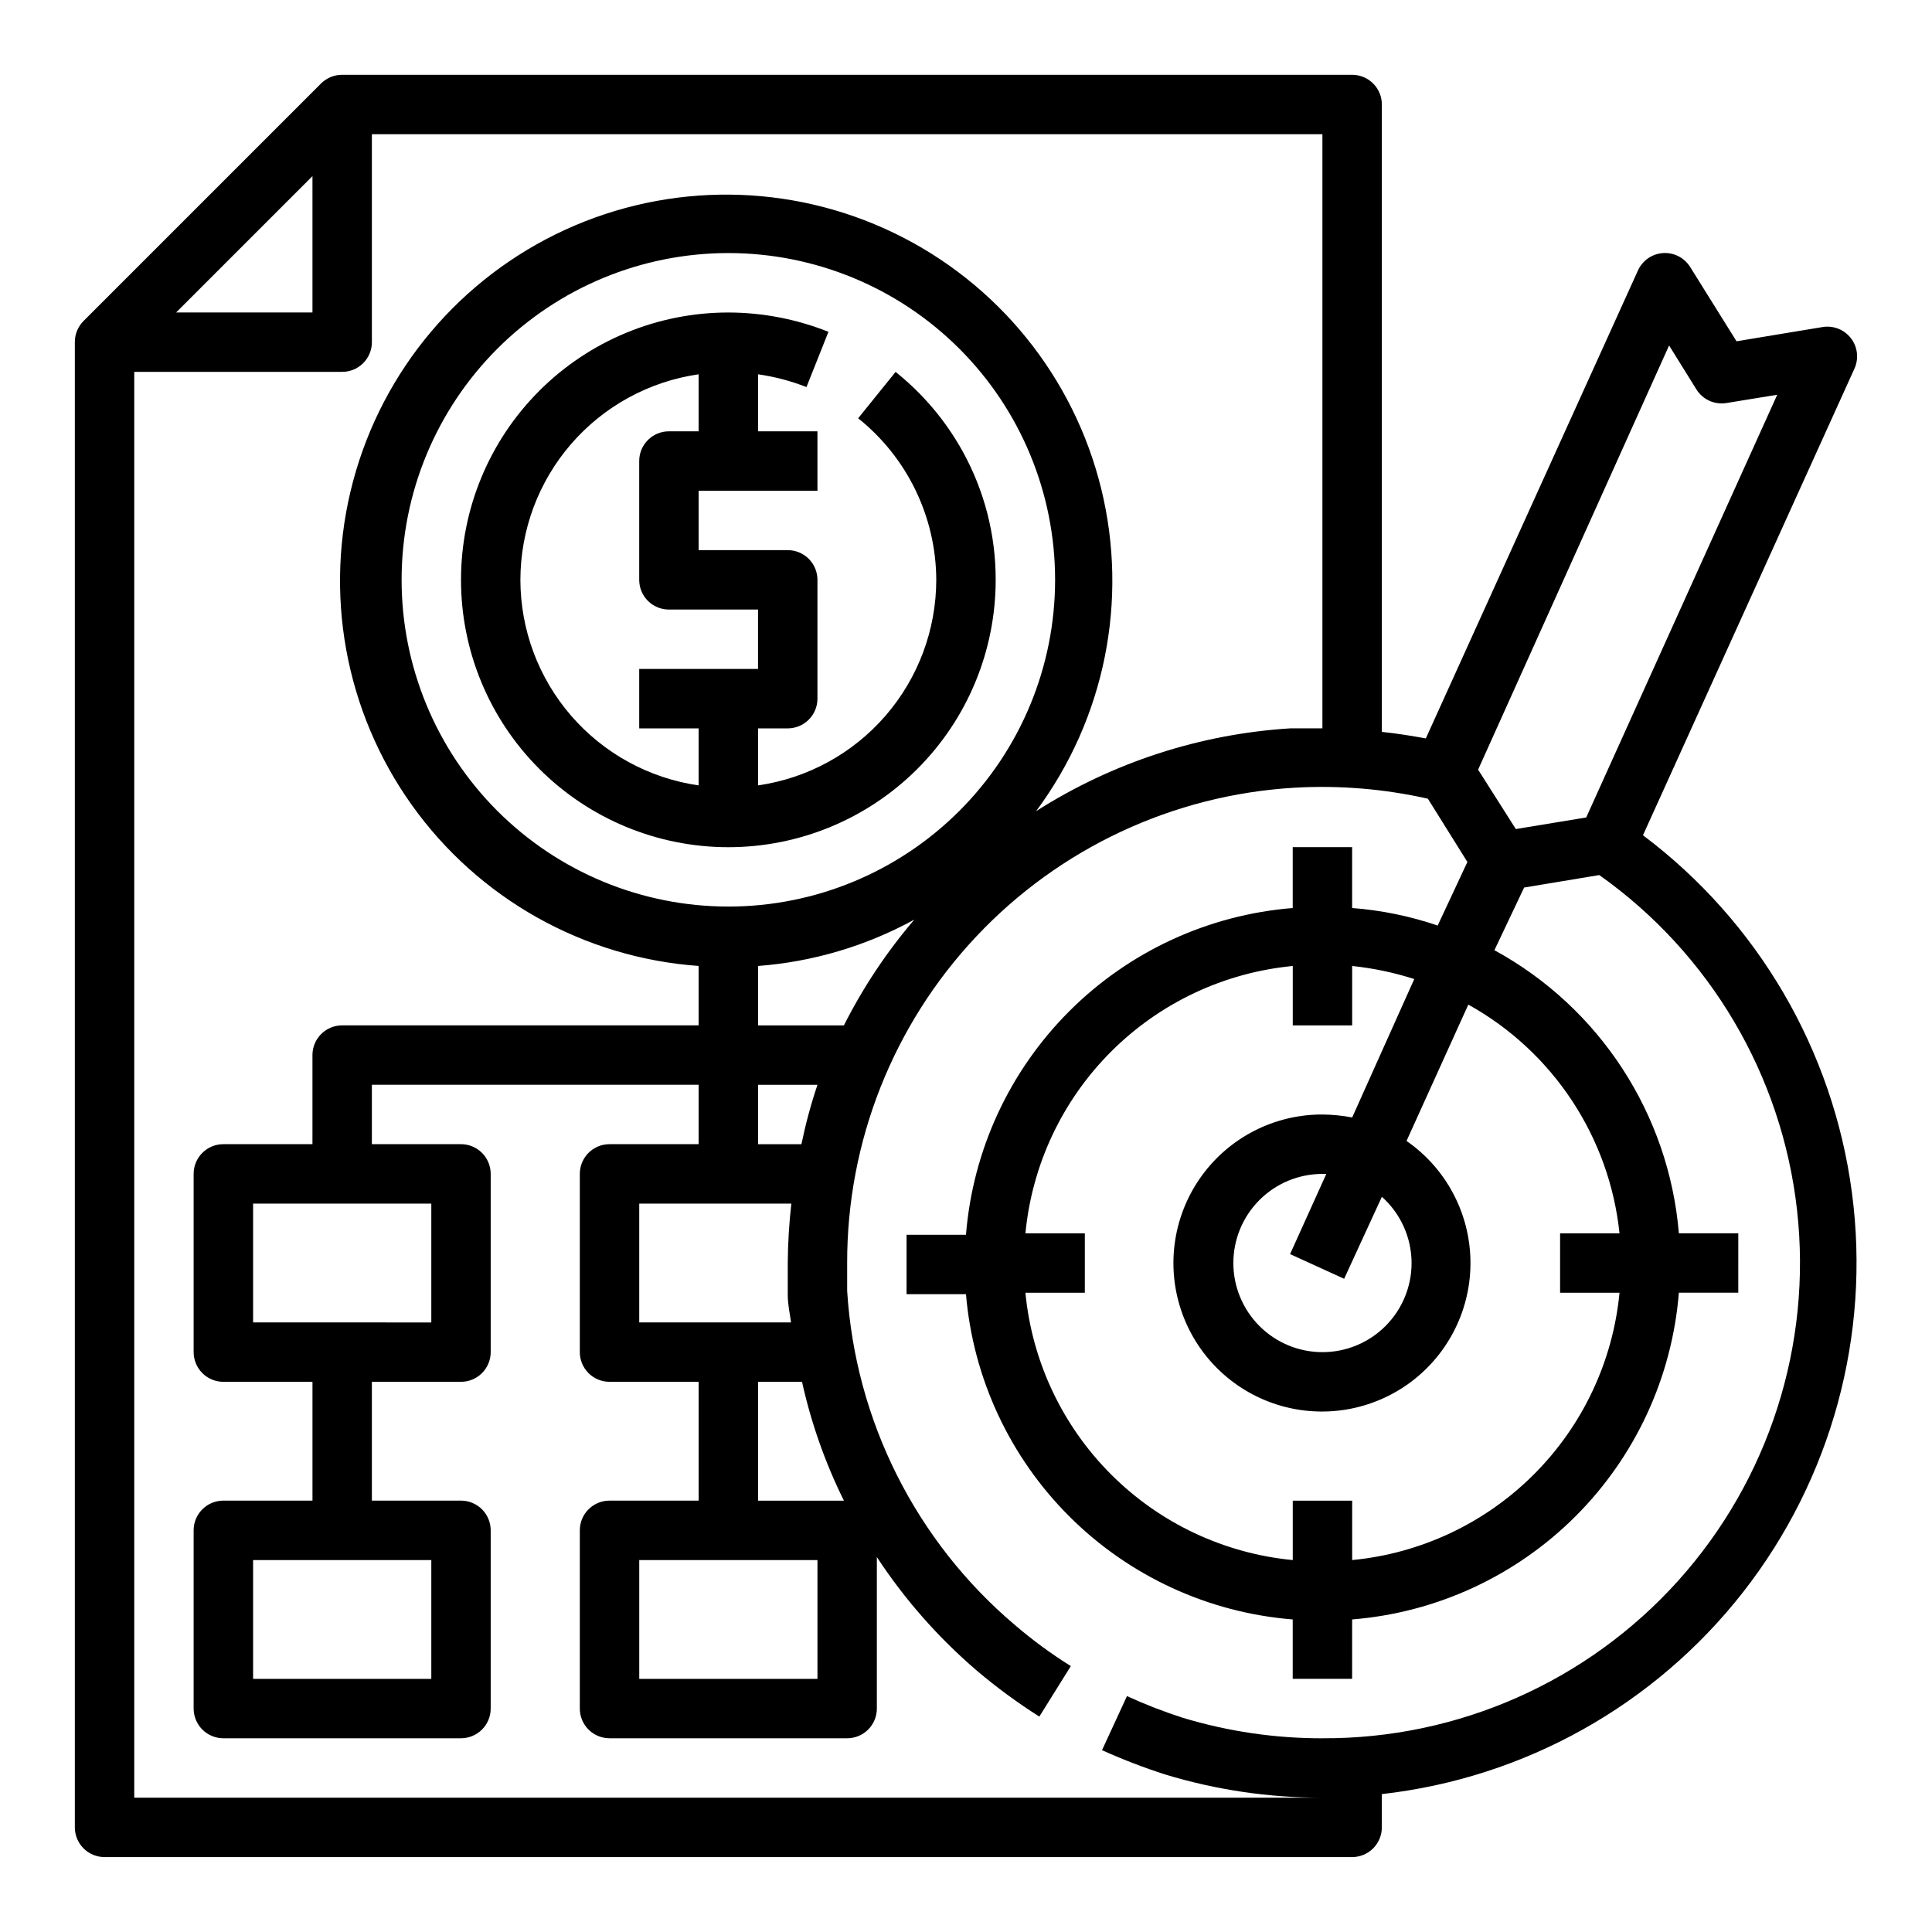
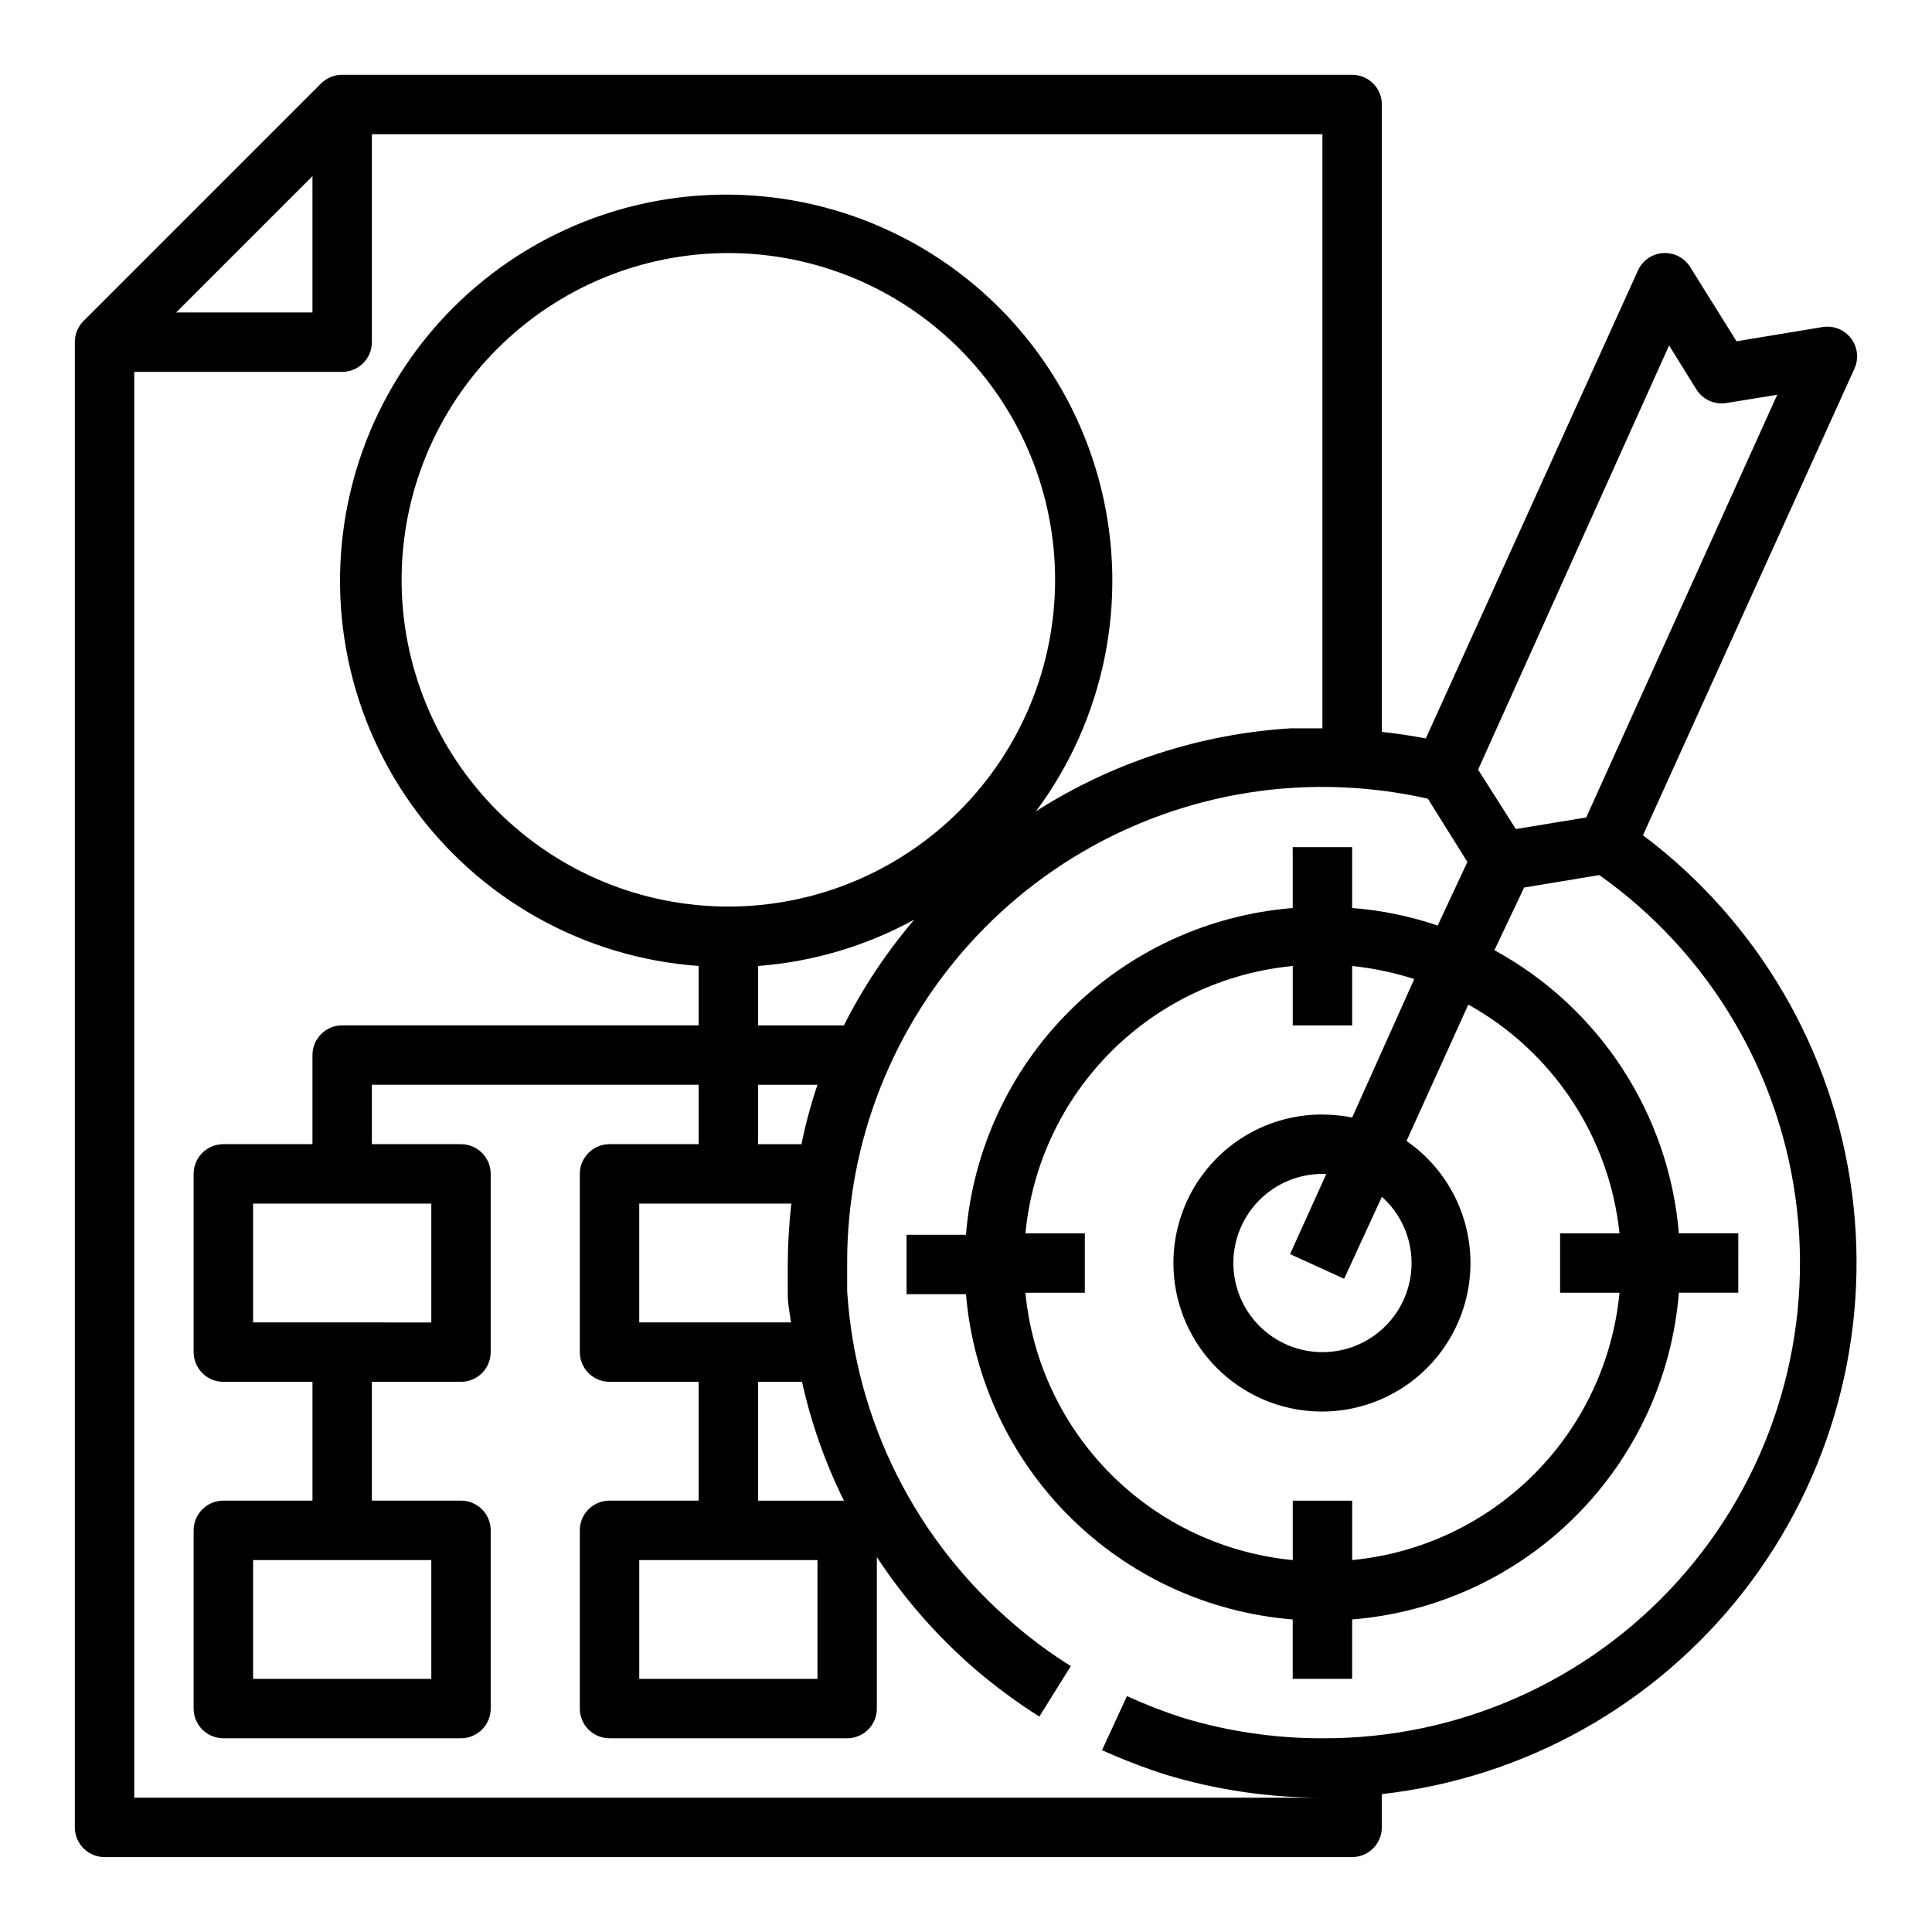
<svg xmlns="http://www.w3.org/2000/svg" fill="#000000" width="800px" height="800px" version="1.1" viewBox="144 144 512 512">
  <g>
-     <path d="m399.05 263.5c-4.484-8.066-10.5-15.18-17.711-20.938l-9.918 12.281h-0.004c13.023 10.406 20.637 26.152 20.703 42.824-0.016 13.238-4.797 26.027-13.469 36.031-8.672 10.004-20.656 16.551-33.762 18.441v-15.113h7.871c2.09 0 4.09-0.832 5.566-2.309 1.477-1.473 2.305-3.477 2.305-5.566v-31.484c0-2.09-0.828-4.094-2.305-5.566-1.477-1.477-3.477-2.309-5.566-2.309h-23.617v-15.742h31.488v-15.746h-15.742v-15.113c4.394 0.629 8.699 1.762 12.832 3.387l5.824-14.641v-0.004c-8.441-3.363-17.441-5.102-26.527-5.117-18.793 0-36.812 7.465-50.098 20.754-13.289 13.285-20.75 31.305-20.75 50.098 0 18.789 7.461 36.809 20.75 50.094 13.285 13.289 31.305 20.754 50.098 20.754 18.789 0 36.809-7.465 50.098-20.754 13.285-13.285 20.75-31.305 20.75-50.094 0.023-11.957-3.012-23.719-8.816-34.168zm-117.14 34.168c0.016-13.242 4.797-26.031 13.469-36.035 8.676-10.004 20.66-16.551 33.762-18.441v15.113h-7.871c-4.348 0-7.871 3.527-7.871 7.875v31.488c0 2.086 0.828 4.09 2.305 5.566 1.477 1.473 3.481 2.305 5.566 2.305h23.617v15.742h-31.488v15.742h15.742v15.117c-13.102-1.891-25.086-8.438-33.762-18.441-8.672-10.004-13.453-22.793-13.469-36.031z" />
    <path d="m579.4 365.36 56.047-123.67v-0.004c1.199-2.641 0.848-5.727-0.914-8.027-1.762-2.305-4.644-3.453-7.508-2.992l-22.828 3.777-12.281-19.68c-1.527-2.453-4.277-3.875-7.164-3.699-2.918 0.184-5.496 1.973-6.691 4.644l-56.203 123.98c-3.856-0.707-7.871-1.34-11.652-1.73v-166.26c0-2.09-0.828-4.09-2.305-5.566-1.477-1.477-3.481-2.309-5.566-2.309h-267.65c-2.094-0.012-4.106 0.812-5.59 2.285l-62.977 62.977c-1.473 1.484-2.297 3.496-2.285 5.59v393.6c0 2.086 0.832 4.09 2.309 5.566 1.477 1.473 3.477 2.305 5.566 2.305h330.62c2.086 0 4.09-0.832 5.566-2.305 1.477-1.477 2.305-3.481 2.305-5.566v-8.82c37.812-4.266 72.32-23.562 95.754-53.547 23.434-29.984 33.82-68.133 28.824-105.86-4.996-37.727-24.953-71.855-55.383-94.703zm6.926-129.81 7.242 11.652v-0.004c1.664 2.672 4.762 4.098 7.875 3.621l13.539-2.203-50.617 112.02-18.656 3.07-9.996-15.742zm-359.52-44.875v36.133h-36.133zm267.65 413.99c-12.531 0.023-25-1.809-36.996-5.434-5.043-1.621-9.984-3.539-14.801-5.746l-6.613 14.328c5.465 2.465 11.062 4.621 16.77 6.453 13.5 4.094 27.535 6.16 41.641 6.141h-314.88v-377.86h55.105c2.086 0 4.09-0.828 5.566-2.305 1.477-1.477 2.305-3.481 2.305-5.566v-55.105h251.9v157.44h-8.344c-24.012 1.469-47.258 9.027-67.539 21.961 18.207-24.484 24.535-55.82 17.262-85.457-7.273-29.633-27.395-54.477-54.867-67.75-27.477-13.273-59.445-13.594-87.18-0.875-27.738 12.723-48.352 37.156-56.215 66.641-7.867 29.48-2.168 60.938 15.547 85.785 17.711 24.848 45.59 40.492 76.023 42.672v15.742h-94.461c-4.348 0-7.875 3.523-7.875 7.871v23.617h-23.613c-4.348 0-7.875 3.523-7.875 7.871v47.234c0 2.086 0.832 4.09 2.309 5.566 1.477 1.477 3.477 2.305 5.566 2.305h23.617v31.488h-23.617c-4.348 0-7.875 3.523-7.875 7.871v47.234c0 2.086 0.832 4.09 2.309 5.566 1.477 1.473 3.477 2.305 5.566 2.305h62.977c2.086 0 4.09-0.832 5.566-2.305 1.473-1.477 2.305-3.481 2.305-5.566v-47.234c0-2.086-0.832-4.09-2.305-5.566-1.477-1.477-3.481-2.305-5.566-2.305h-23.617v-31.488h23.617c2.086 0 4.09-0.828 5.566-2.305 1.473-1.477 2.305-3.481 2.305-5.566v-47.234c0-2.086-0.832-4.09-2.305-5.566-1.477-1.477-3.481-2.305-5.566-2.305h-23.617v-15.742h86.59v15.742h-23.613c-4.348 0-7.871 3.523-7.871 7.871v47.234c0 2.086 0.828 4.09 2.305 5.566 1.477 1.477 3.477 2.305 5.566 2.305h23.617v31.488h-23.617c-4.348 0-7.871 3.523-7.871 7.871v47.234c0 2.086 0.828 4.09 2.305 5.566 1.477 1.473 3.477 2.305 5.566 2.305h62.977c2.086 0 4.09-0.832 5.566-2.305 1.477-1.477 2.305-3.481 2.305-5.566v-40.148c7.34 11.184 16.215 21.281 26.371 29.992 5.266 4.481 10.844 8.582 16.688 12.281l8.344-13.383c-5.199-3.242-10.145-6.875-14.797-10.863-26.27-22.23-42.332-54.215-44.477-88.562v-7.398c-0.059-32.16 12.191-63.125 34.234-86.543 22.043-23.422 52.211-37.52 84.316-39.41 11.859-0.68 23.758 0.301 35.348 2.914l10.469 16.766-7.871 16.848c-7.332-2.496-14.949-4.059-22.672-4.644v-16.137h-15.746v16.137c-22.363 1.797-43.359 11.496-59.227 27.363-15.867 15.867-25.566 36.863-27.363 59.23h-15.746v15.742h15.746c1.887 22.297 11.625 43.199 27.484 58.984 15.855 15.785 36.801 25.43 59.105 27.215v15.742h15.742l0.004-15.742c22.363-1.797 43.359-11.5 59.227-27.363 15.867-15.867 25.566-36.863 27.363-59.23h15.742l0.004-15.742h-15.746c-2.652-31.633-21.02-59.816-48.883-75.02l7.871-16.609 19.918-3.305-0.004-0.004c29.344 20.766 48.418 53.082 52.414 88.809 3.996 35.727-7.465 71.457-31.492 98.191-24.031 26.738-58.34 41.934-94.289 41.762zm-133.82-47.234v31.488h-47.23v-31.488zm-15.742-15.742v-31.488h11.652c2.414 10.906 6.144 21.477 11.098 31.488zm8.816-78.719c-0.59 5.227-0.906 10.48-0.945 15.742v8.344c0 2.754 0.551 4.961 0.867 7.398h-40.227v-31.484zm2.676-15.742-11.492-0.004v-15.742h15.742c-1.734 5.156-3.152 10.414-4.25 15.742zm11.258-31.488-22.75-0.004v-15.742c14.52-1.102 28.637-5.289 41.406-12.281-7.32 8.559-13.582 17.969-18.656 28.023zm-30.621-31.492c-22.969 0-44.992-9.121-61.23-25.363-16.238-16.238-25.363-38.262-25.363-61.227 0-22.969 9.125-44.992 25.363-61.23 16.238-16.242 38.262-25.363 61.23-25.363 22.965 0 44.988 9.121 61.23 25.363 16.238 16.238 25.359 38.262 25.359 61.23 0 22.965-9.121 44.988-25.359 61.227-16.242 16.242-38.266 25.363-61.23 25.363zm-125.95 110.21v-31.484h47.23v31.488zm47.23 62.977v31.488h-47.23v-31.488zm241.91-74.547 10-21.727c4.996 4.469 7.859 10.852 7.871 17.555 0 6.262-2.488 12.27-6.918 16.699-4.426 4.43-10.434 6.918-16.699 6.918-6.262 0-12.27-2.488-16.695-6.918-4.43-4.43-6.918-10.438-6.918-16.699s2.488-12.27 6.918-16.699c4.426-4.43 10.434-6.918 16.695-6.918h1.023l-9.605 21.254zm-5.746-43.531c-12.656-0.047-24.566 6.004-31.996 16.25-7.434 10.246-9.484 23.445-5.512 35.465 3.977 12.02 13.488 21.395 25.562 25.191 12.078 3.797 25.242 1.555 35.383-6.027 10.137-7.582 16.008-19.574 15.781-32.23-0.23-12.66-6.531-24.434-16.938-31.645l16.375-36.133h-0.004c22.441 12.465 37.395 35.086 40.07 60.617h-15.746v15.742h15.746c-1.746 18.199-9.77 35.223-22.699 48.152-12.926 12.926-29.949 20.953-48.148 22.695v-15.742h-15.746v15.742c-18.199-1.742-35.223-9.77-48.148-22.695-12.93-12.93-20.953-29.953-22.699-48.152h15.742l0.004-15.742h-15.746c1.746-18.199 9.77-35.223 22.699-48.152 12.926-12.926 29.949-20.953 48.148-22.695v15.742h15.742v-15.742h0.004c5.586 0.582 11.102 1.742 16.453 3.461l-16.453 36.684c-2.598-0.5-5.231-0.762-7.875-0.785z" />
  </g>
</svg>